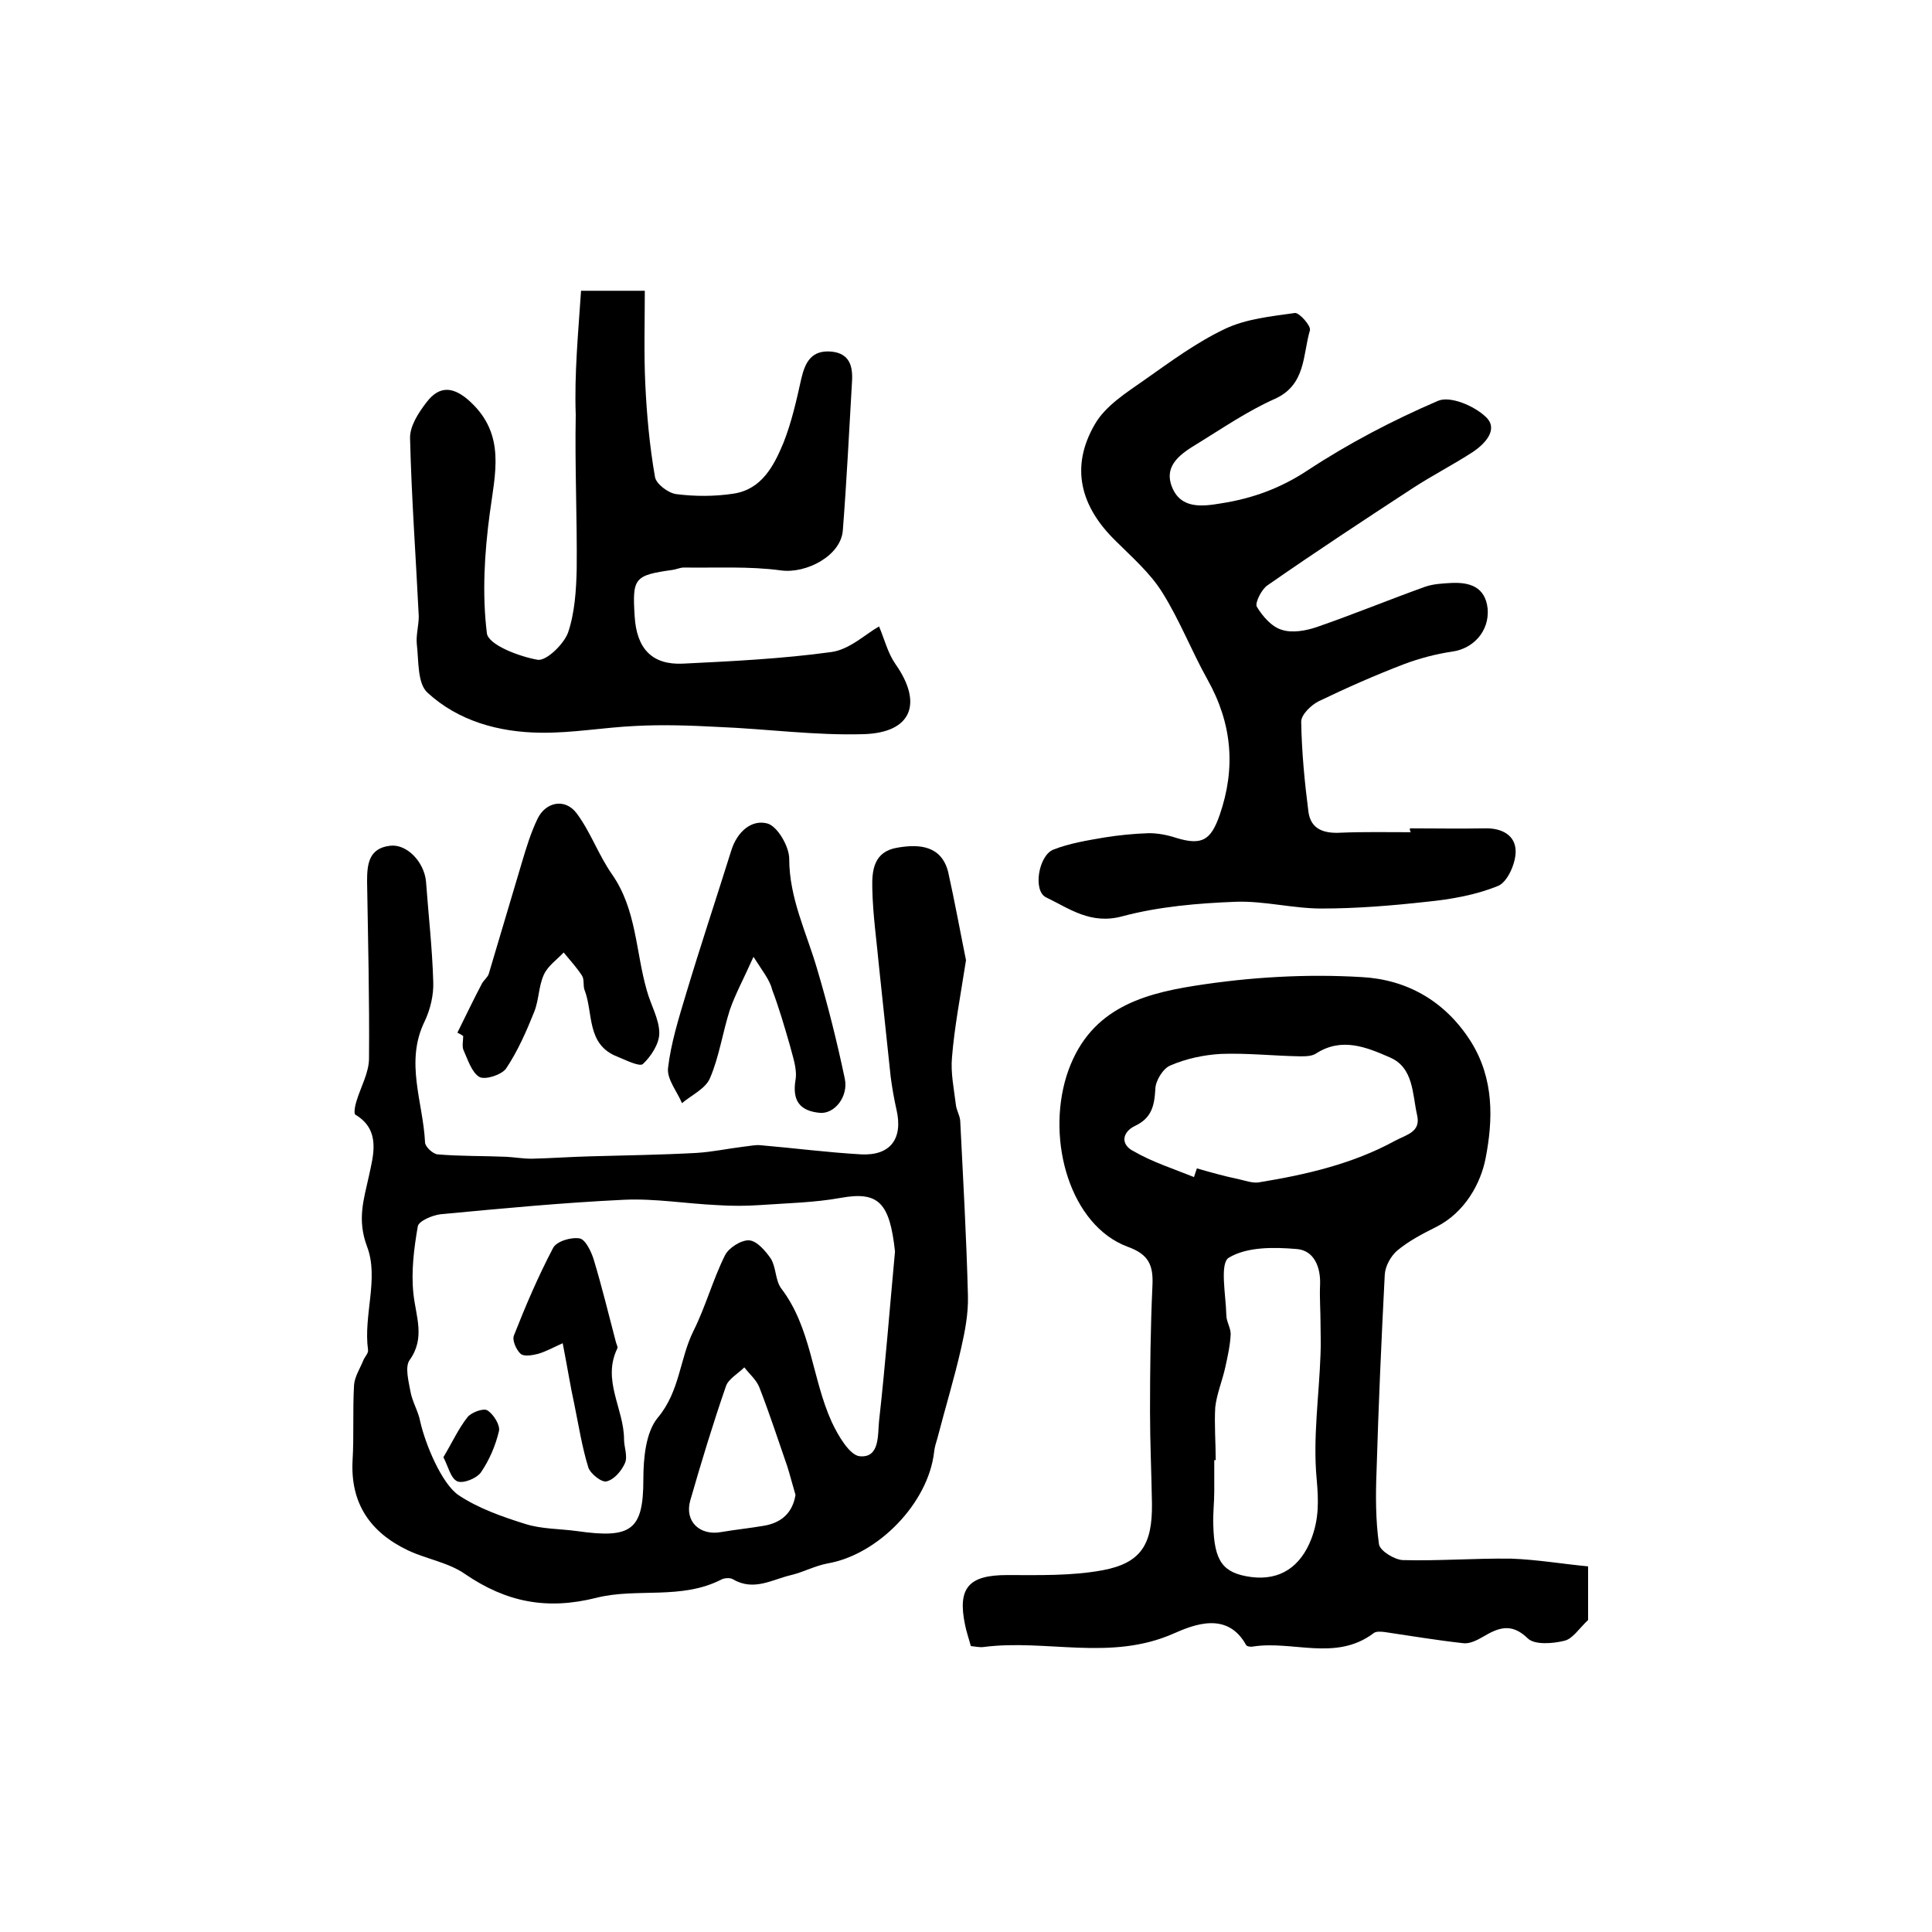
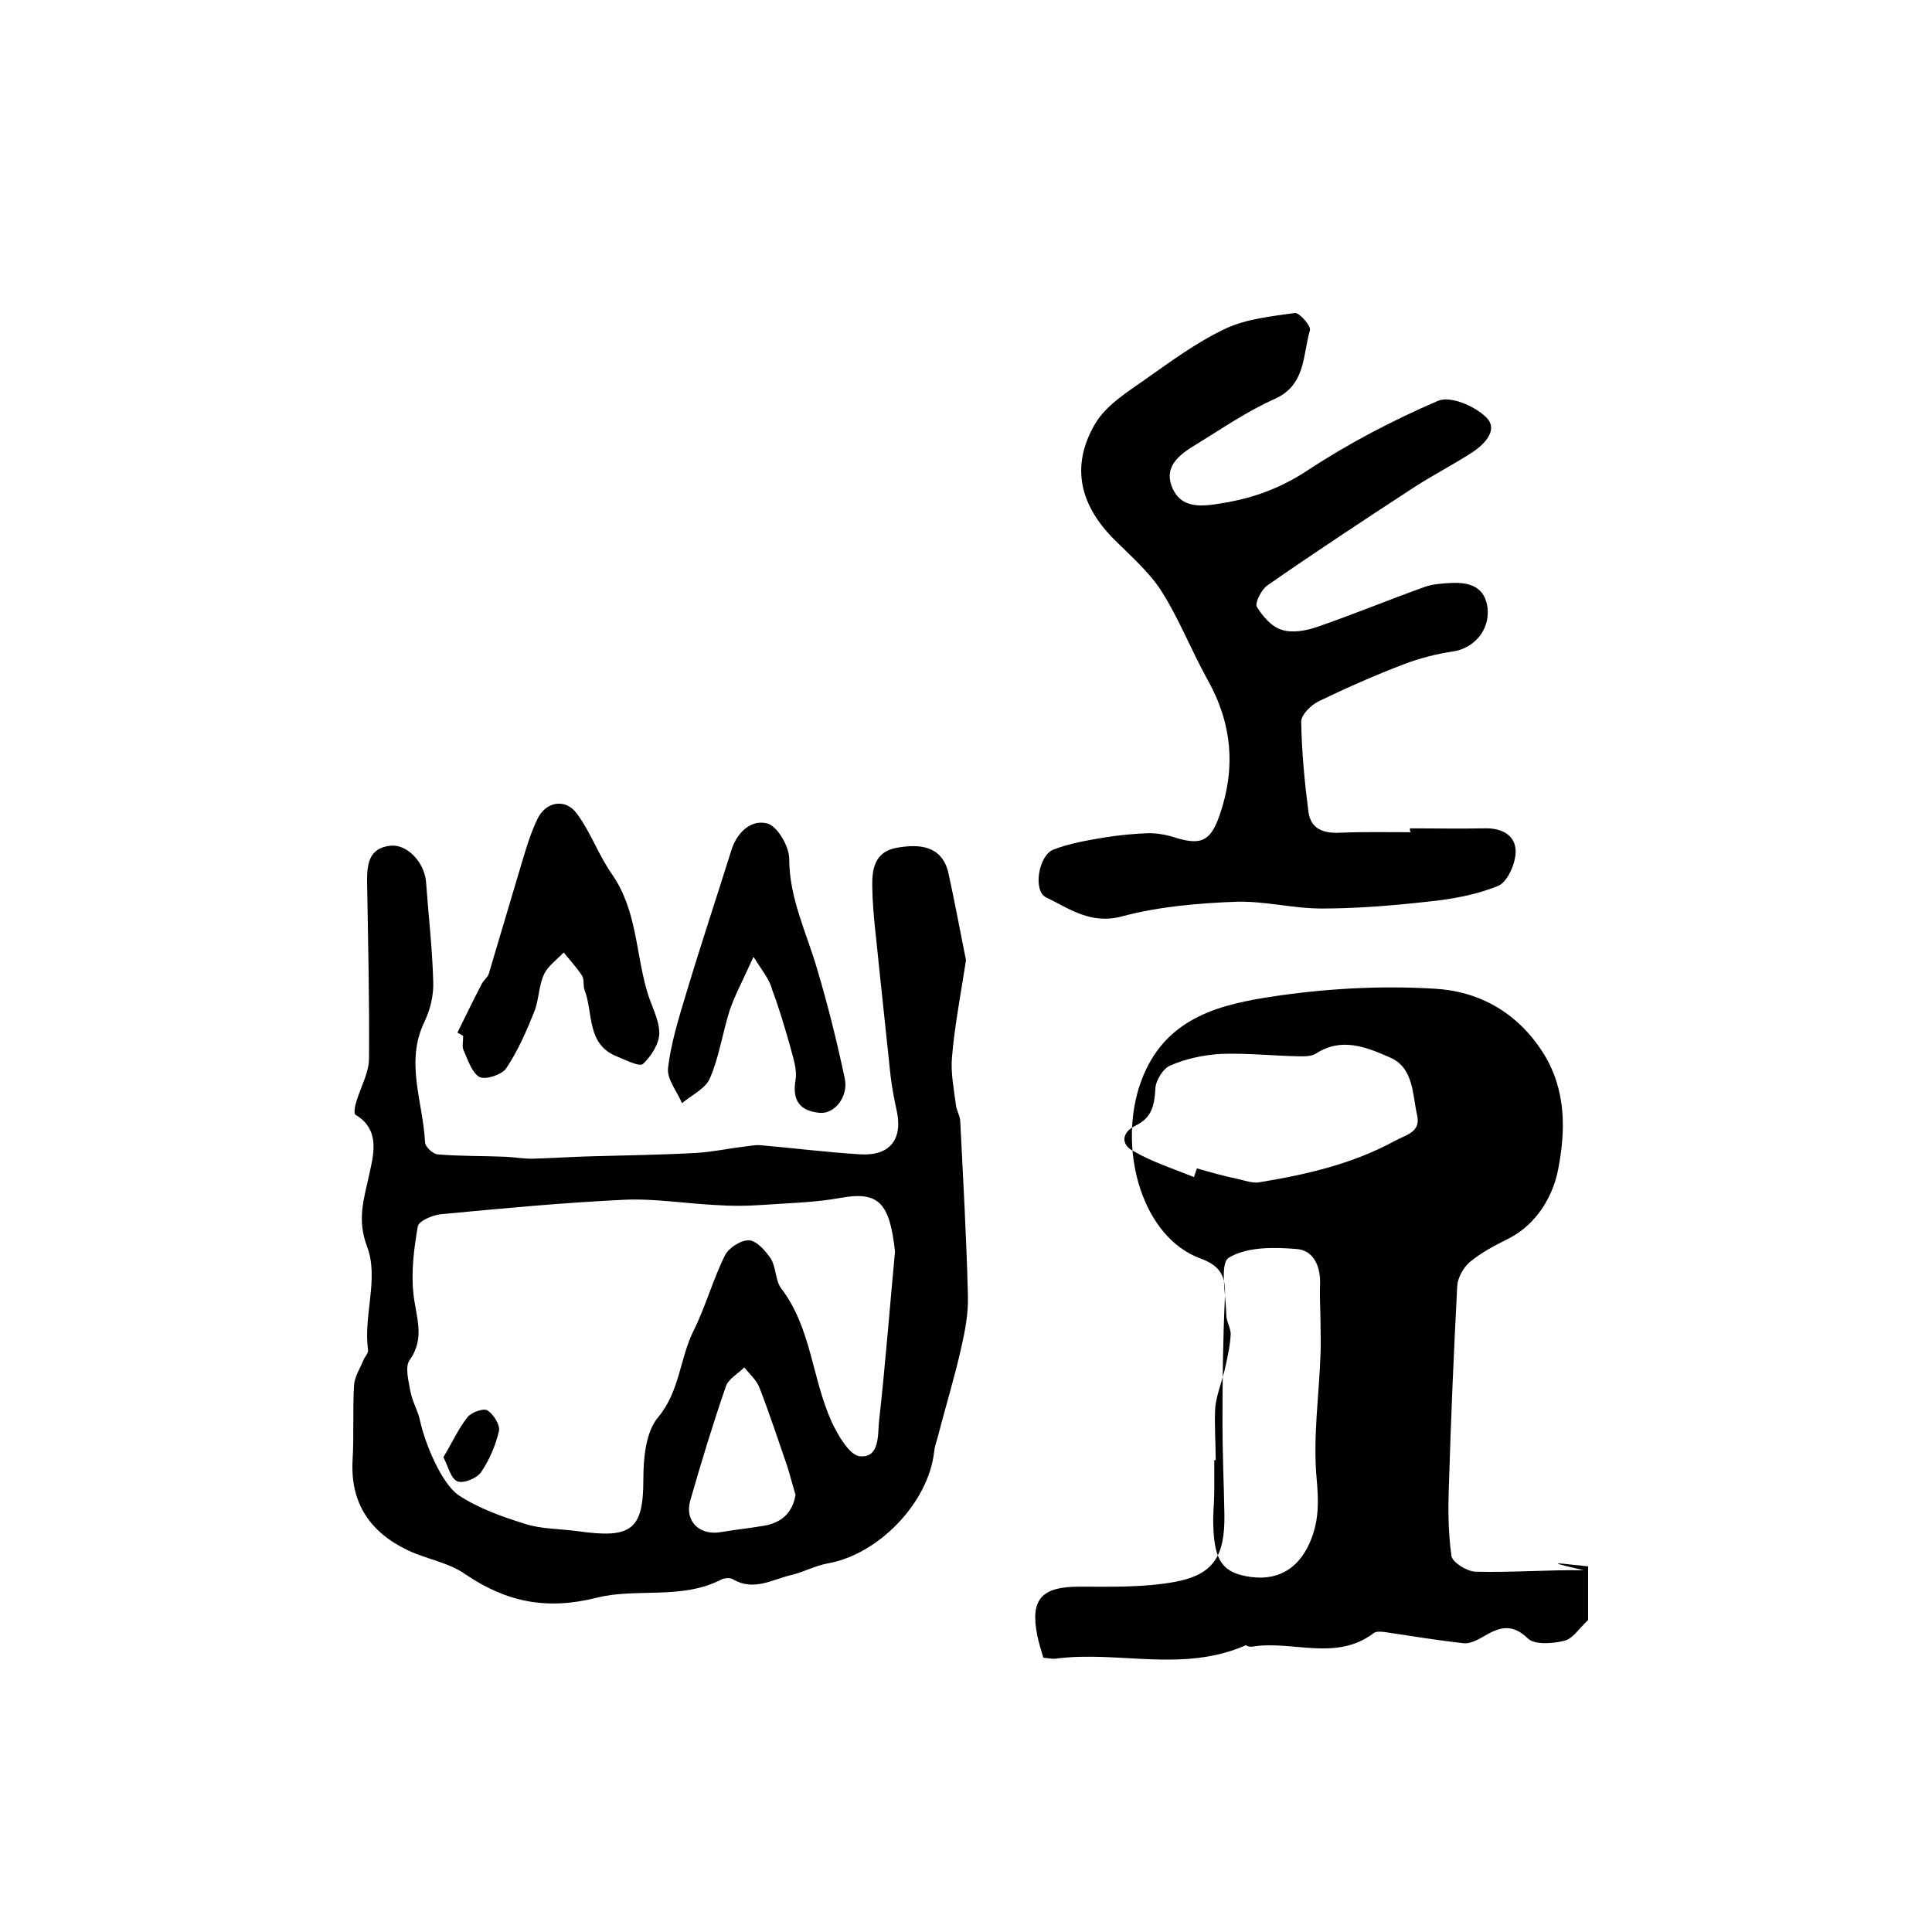
<svg xmlns="http://www.w3.org/2000/svg" version="1.1" id="图层_1" x="0px" y="0px" viewBox="0 0 400 400" style="enable-background:new 0 0 400 400;" xml:space="preserve">
  <style type="text/css">
	.st0{fill:#FFFFFF;}
</style>
  <g>
    <path d="M200,198.8c-1.2,7.7-2.4,13.9-2.9,20.1c-0.3,3.2,0.4,6.5,0.8,9.8c0.1,1.1,0.8,2.2,0.9,3.3c0.6,12.1,1.3,24.2,1.6,36.3   c0.1,3.6-0.6,7.3-1.4,10.8c-1.4,6.2-3.3,12.4-4.9,18.6c-0.3,1-0.6,1.9-0.7,2.9c-1.2,10.6-11.6,21.3-22.1,23.1   c-2.6,0.5-5,1.8-7.5,2.4c-3.9,0.9-7.7,3.4-12,0.9c-0.6-0.4-1.8-0.3-2.4,0c-8.3,4.3-17.6,1.7-25.9,3.8c-10.3,2.6-18.7,0.9-27.2-4.9   c-3.4-2.4-8-3.1-11.8-4.9c-7.8-3.7-12-9.7-11.5-18.7c0.3-5.1,0-10.3,0.3-15.5c0.1-1.7,1.2-3.4,1.9-5.1c0.3-0.8,1.1-1.5,1-2.2   c-1-7.2,2.3-14.8-0.2-21.4c-2.1-5.6-0.7-9.7,0.4-14.7c0.8-3.9,2.6-9.4-2.8-12.6c-0.4-0.2-0.1-1.9,0.2-2.8c0.9-3,2.6-5.9,2.6-8.9   c0.1-12.2-0.2-24.4-0.4-36.6c0-3.5,0.3-6.9,4.8-7.4c3.4-0.4,7,3.3,7.4,7.4c0.5,6.9,1.3,13.8,1.5,20.8c0.1,2.7-0.6,5.7-1.8,8.2   c-4.1,8.4-0.3,16.7,0.1,25c0,0.9,1.6,2.4,2.6,2.5c4.7,0.4,9.5,0.3,14.2,0.5c1.8,0.1,3.5,0.4,5.3,0.4c4.1-0.1,8.2-0.4,12.3-0.5   c7.3-0.2,14.5-0.3,21.8-0.7c3.3-0.2,6.5-0.9,9.8-1.3c1.1-0.1,2.3-0.4,3.4-0.3c7,0.6,13.9,1.5,20.9,1.9c6.1,0.3,8.7-3.3,7.3-9.3   c-0.5-2.2-0.9-4.5-1.2-6.8c-0.8-7.6-1.6-15.1-2.4-22.7c-0.5-5.4-1.3-10.9-1.4-16.3c-0.1-3.7,0.3-7.6,5.2-8.4   c4.6-0.8,9.1-0.4,10.5,5C197.7,186.8,198.9,193.4,200,198.8z M185.3,259.1c-1.1-10.1-3.4-12.5-11.2-11.1c-5.5,1-11.2,1.1-16.8,1.5   c-2.9,0.2-5.9,0.2-8.9,0c-6.4-0.3-12.9-1.4-19.2-1.1c-12.7,0.6-25.3,1.8-38,3c-1.7,0.2-4.5,1.4-4.7,2.5c-0.8,4.6-1.4,9.4-0.9,14   c0.5,4.7,2.5,9.1-0.8,13.7c-1,1.4-0.2,4.4,0.2,6.6c0.4,2.1,1.6,4,2,6.1c1,4.5,4.4,12.9,8,15.3c4.1,2.7,8.9,4.4,13.7,5.9   c3.4,1.1,7.2,1,10.8,1.5c11.2,1.6,13.7-0.2,13.7-10.7c0-4.4,0.5-9.8,3-12.8c4.6-5.5,4.5-12.2,7.4-18c2.5-5,4-10.6,6.5-15.6   c0.8-1.6,3.4-3.2,5-3.1c1.6,0.1,3.4,2.2,4.5,3.8c1.1,1.8,0.9,4.4,2.1,6.1c6.3,8.2,6.4,18.7,10.5,27.7c1.3,2.8,3.7,6.9,5.8,7.1   c4.2,0.4,3.7-4.5,4-7.3C183.3,282.6,184.2,270.9,185.3,259.1z M164.7,309.5c-0.6-2-1.1-4-1.7-5.9c-1.9-5.5-3.7-11-5.8-16.4   c-0.6-1.5-2-2.7-3.1-4.1c-1.3,1.3-3.3,2.4-3.8,3.9c-2.7,7.8-5.1,15.7-7.4,23.7c-1.2,4.3,2,7.3,6.4,6.5c2.9-0.5,5.9-0.8,8.8-1.3   C161.8,315.3,164.1,313.2,164.7,309.5z" />
-     <path d="M328.8,324.3c0,4.8,0,8.3,0,11.1c-1.9,1.8-3.2,3.9-4.9,4.3c-2.4,0.6-6.2,0.9-7.6-0.5c-3.4-3.3-6.1-2.2-9.3-0.3   c-1.2,0.7-2.8,1.5-4.1,1.3c-5.4-0.6-10.8-1.5-16.2-2.3c-0.8-0.1-1.9-0.2-2.4,0.3c-7.8,5.8-16.7,1.4-24.9,2.7   c-0.4,0.1-1.2,0-1.4-0.3c-3.9-7.1-10.9-4.2-15-2.4c-13.1,5.8-26.4,1.1-39.4,2.8c-0.8,0.1-1.6-0.1-2.6-0.2c-0.4-1.5-0.9-2.9-1.2-4.4   c-1.6-7.7,0.8-10.3,8.7-10.3c6.6,0,13.3,0.2,19.8-1c8-1.5,10.3-5.4,10.2-13.8c-0.1-6.3-0.4-12.7-0.4-19c0-8.7,0.1-17.4,0.5-26.1   c0.2-4.2-0.7-6.5-5.2-8.1c-11.7-4.4-16.8-21.7-12.6-35.3c4.3-13.6,15.1-16.9,26.5-18.7c11.4-1.8,23.2-2.5,34.7-1.8   c9.1,0.5,17.1,4.8,22.5,13.3c4.9,7.8,4.6,16.3,3.1,24.1c-1,5.3-4.3,11.3-10.2,14.3c-2.8,1.4-5.7,2.9-8.1,4.9   c-1.3,1.1-2.5,3.2-2.6,5c-0.7,13.6-1.3,27.1-1.7,40.7c-0.2,5-0.2,10.1,0.5,15.1c0.2,1.4,3.2,3.2,4.9,3.3c7.5,0.2,15-0.4,22.5-0.3   C318.3,322.9,323.5,323.8,328.8,324.3z M251.7,302.3c-0.1,0-0.2,0-0.3,0c0,2.2,0,4.3,0,6.5c0,2.3-0.3,4.7-0.2,7   c0.2,7.5,2,9.9,7.8,10.7c6.1,0.8,10.3-2.2,12.5-7.9c1.6-4.2,1.5-7.9,1.1-12.4c-0.8-8.5,0.5-17.2,0.8-25.8c0.1-2.1,0-4.3,0-6.4   c0-2.6-0.2-5.2-0.1-7.8c0.2-3.8-1.2-7.3-4.8-7.6c-4.7-0.4-10.3-0.5-14.1,1.8c-1.9,1.2-0.6,7.7-0.5,11.9c0,1.3,0.9,2.6,0.9,3.9   c-0.1,2.3-0.6,4.5-1.1,6.8c-0.6,2.8-1.8,5.6-2.1,8.4C251.4,295,251.7,298.7,251.7,302.3z M247.2,243.7c0.2-0.6,0.4-1.2,0.6-1.8   c2.8,0.8,5.6,1.6,8.5,2.2c1.4,0.3,3,0.9,4.3,0.7c9.8-1.6,19.4-3.8,28.2-8.6c2.4-1.3,5.4-1.8,4.6-5.3c-1-4.4-0.7-9.9-5.7-12   c-4.8-2.1-9.9-4.2-15.2-0.8c-0.9,0.6-2.2,0.6-3.4,0.6c-5.5-0.1-10.9-0.7-16.3-0.5c-3.6,0.2-7.3,1-10.5,2.4   c-1.5,0.6-3.1,3.2-3.1,4.9c-0.2,3.5-0.8,6-4.2,7.6c-2.7,1.3-3.1,3.9-0.2,5.3C238.6,240.6,243,242,247.2,243.7z" />
+     <path d="M328.8,324.3c0,4.8,0,8.3,0,11.1c-1.9,1.8-3.2,3.9-4.9,4.3c-2.4,0.6-6.2,0.9-7.6-0.5c-3.4-3.3-6.1-2.2-9.3-0.3   c-1.2,0.7-2.8,1.5-4.1,1.3c-5.4-0.6-10.8-1.5-16.2-2.3c-0.8-0.1-1.9-0.2-2.4,0.3c-7.8,5.8-16.7,1.4-24.9,2.7   c-0.4,0.1-1.2,0-1.4-0.3c-13.1,5.8-26.4,1.1-39.4,2.8c-0.8,0.1-1.6-0.1-2.6-0.2c-0.4-1.5-0.9-2.9-1.2-4.4   c-1.6-7.7,0.8-10.3,8.7-10.3c6.6,0,13.3,0.2,19.8-1c8-1.5,10.3-5.4,10.2-13.8c-0.1-6.3-0.4-12.7-0.4-19c0-8.7,0.1-17.4,0.5-26.1   c0.2-4.2-0.7-6.5-5.2-8.1c-11.7-4.4-16.8-21.7-12.6-35.3c4.3-13.6,15.1-16.9,26.5-18.7c11.4-1.8,23.2-2.5,34.7-1.8   c9.1,0.5,17.1,4.8,22.5,13.3c4.9,7.8,4.6,16.3,3.1,24.1c-1,5.3-4.3,11.3-10.2,14.3c-2.8,1.4-5.7,2.9-8.1,4.9   c-1.3,1.1-2.5,3.2-2.6,5c-0.7,13.6-1.3,27.1-1.7,40.7c-0.2,5-0.2,10.1,0.5,15.1c0.2,1.4,3.2,3.2,4.9,3.3c7.5,0.2,15-0.4,22.5-0.3   C318.3,322.9,323.5,323.8,328.8,324.3z M251.7,302.3c-0.1,0-0.2,0-0.3,0c0,2.2,0,4.3,0,6.5c0,2.3-0.3,4.7-0.2,7   c0.2,7.5,2,9.9,7.8,10.7c6.1,0.8,10.3-2.2,12.5-7.9c1.6-4.2,1.5-7.9,1.1-12.4c-0.8-8.5,0.5-17.2,0.8-25.8c0.1-2.1,0-4.3,0-6.4   c0-2.6-0.2-5.2-0.1-7.8c0.2-3.8-1.2-7.3-4.8-7.6c-4.7-0.4-10.3-0.5-14.1,1.8c-1.9,1.2-0.6,7.7-0.5,11.9c0,1.3,0.9,2.6,0.9,3.9   c-0.1,2.3-0.6,4.5-1.1,6.8c-0.6,2.8-1.8,5.6-2.1,8.4C251.4,295,251.7,298.7,251.7,302.3z M247.2,243.7c0.2-0.6,0.4-1.2,0.6-1.8   c2.8,0.8,5.6,1.6,8.5,2.2c1.4,0.3,3,0.9,4.3,0.7c9.8-1.6,19.4-3.8,28.2-8.6c2.4-1.3,5.4-1.8,4.6-5.3c-1-4.4-0.7-9.9-5.7-12   c-4.8-2.1-9.9-4.2-15.2-0.8c-0.9,0.6-2.2,0.6-3.4,0.6c-5.5-0.1-10.9-0.7-16.3-0.5c-3.6,0.2-7.3,1-10.5,2.4   c-1.5,0.6-3.1,3.2-3.1,4.9c-0.2,3.5-0.8,6-4.2,7.6c-2.7,1.3-3.1,3.9-0.2,5.3C238.6,240.6,243,242,247.2,243.7z" />
    <path d="M291.9,171.5c5.2,0,10.3,0.1,15.5,0c3.5-0.1,6.4,1.4,6.4,4.8c0,2.5-1.7,6.3-3.6,7.1c-4.6,1.9-9.8,2.8-14.8,3.3   c-7.2,0.8-14.5,1.4-21.8,1.4c-5.9,0-11.9-1.6-17.7-1.4c-7.9,0.3-16,1-23.5,3c-6.6,1.8-11-1.6-15.8-3.9c-2.8-1.3-1.6-8.7,1.5-9.9   c3.3-1.3,7-1.9,10.5-2.5c3.1-0.5,6.2-0.8,9.3-0.9c1.9,0,3.9,0.4,5.7,1c5.3,1.6,7.1,0.4,8.9-4.7c3.4-9.8,2.6-19-2.5-28.1   c-3.3-5.9-5.8-12.4-9.4-18.1c-2.5-4-6.2-7.2-9.6-10.6c-7.3-7.1-9.5-15.3-4.3-24.2c2.2-3.8,6.5-6.5,10.2-9.1   c5.4-3.8,10.8-7.8,16.7-10.6c4.4-2.1,9.6-2.6,14.5-3.3c0.9-0.1,3.4,2.7,3.1,3.6c-1.5,5.1-0.8,11.3-7.3,14.2   c-5.6,2.5-10.7,6-15.9,9.2c-3.3,2-7.1,4.4-5.4,8.9c1.8,4.7,6.2,4.2,10.3,3.5c6.4-1,12.2-3.1,17.8-6.8c8.5-5.6,17.7-10.4,27-14.4   c2.5-1.1,7.5,1,9.9,3.3c2.7,2.5,0,5.5-2.7,7.3c-4,2.6-8.3,4.8-12.3,7.4c-10.1,6.6-20.3,13.3-30.2,20.2c-1.2,0.8-2.6,3.6-2.2,4.4   c1.2,2,3.1,4.2,5.2,4.8c2.1,0.7,5,0.2,7.3-0.6c7.5-2.6,14.8-5.6,22.3-8.3c1.7-0.6,3.6-0.7,5.4-0.8c3.9-0.2,7.1,0.8,7.6,5.3   c0.4,4.7-3,8.3-7.3,8.9c-3.4,0.5-6.8,1.4-10,2.6c-6,2.3-11.9,4.9-17.7,7.7c-1.6,0.8-3.6,2.8-3.6,4.2c0.1,6.2,0.7,12.5,1.5,18.7   c0.5,3.6,3.2,4.5,6.7,4.3c4.8-0.2,9.7-0.1,14.5-0.1C291.9,172.1,291.9,171.8,291.9,171.5z" />
-     <path d="M120.3,60.2c4.5,0,8.6,0,13.2,0c0,6.5-0.2,12.9,0.1,19.3c0.3,6.4,0.9,12.9,2,19.2c0.2,1.5,2.8,3.4,4.4,3.6   c3.9,0.5,8,0.5,11.9-0.1c5.8-0.9,8.3-5.7,10.3-10.5c1.7-4.3,2.7-8.8,3.7-13.3c0.8-3.4,2.1-6,6.3-5.6c3.7,0.4,4.4,3,4.2,6.2   c-0.6,10.3-1.1,20.5-1.9,30.8c-0.4,5.3-7.6,9-12.8,8.3c-6.6-0.9-13.4-0.5-20.1-0.6c-0.8,0-1.6,0.4-2.4,0.5   c-7.9,1.1-8.3,1.7-7.8,9.6c0.4,6.7,3.6,10.1,10,9.8c10.2-0.5,20.5-1,30.7-2.4c3.8-0.5,7.2-3.8,9.9-5.3c1.1,2.6,1.8,5.5,3.4,7.8   c5.7,8.1,3.4,14.2-6.6,14.5c-10.1,0.3-20.1-1.1-30.2-1.5c-5.6-0.3-11.3-0.5-17-0.2c-6.6,0.3-13.2,1.5-19.7,1.4   c-8.6-0.1-17-2.4-23.4-8.3c-2.1-1.9-1.8-6.6-2.2-10c-0.2-1.9,0.4-3.9,0.4-5.8c-0.6-12.3-1.5-24.5-1.8-36.8   c-0.1-2.5,1.7-5.3,3.4-7.5c2.8-3.7,5.8-3.2,9.2,0c7.2,6.8,5,14.7,3.9,23c-1.1,8.2-1.6,16.6-0.6,24.8c0.3,2.4,6.6,4.8,10.5,5.5   c1.8,0.3,5.4-3.2,6.3-5.6c1.4-4.1,1.7-8.8,1.8-13.2c0.1-10.6-0.4-21.3-0.2-31.9C118.9,77.4,119.7,69.1,120.3,60.2z" />
    <path d="M94.7,213.8c1.7-3.4,3.3-6.8,5.1-10.2c0.4-0.7,1.2-1.3,1.4-2c2.3-7.7,4.6-15.5,6.9-23.2c0.9-3,1.8-6,3.2-8.9   c1.7-3.5,5.7-4.3,8.1-1.1c2.9,3.9,4.5,8.6,7.3,12.6c5.1,7.3,4.9,16,7.2,24c0.8,3,2.6,6,2.6,8.9c0,2.2-1.7,4.8-3.4,6.4   c-0.7,0.6-3.5-0.8-5.2-1.5c-6.6-2.5-5-9.1-6.9-13.9c-0.3-0.9,0-2.1-0.5-2.9c-1.1-1.7-2.5-3.2-3.8-4.8c-1.4,1.5-3.3,2.8-4.1,4.6   c-1.1,2.4-1,5.2-2,7.7c-1.6,4-3.4,8.1-5.8,11.7c-0.9,1.3-4.2,2.4-5.5,1.8c-1.6-0.9-2.4-3.5-3.3-5.5c-0.4-0.8-0.1-2-0.1-3   C95.5,214.2,95.1,214,94.7,213.8z" />
    <path d="M156,198.1c-2.1,4.7-3.8,7.8-4.9,11c-1.5,4.7-2.2,9.7-4.1,14.1c-0.9,2.2-3.8,3.5-5.8,5.2c-1-2.4-3.1-4.9-2.9-7.2   c0.6-5.2,2.2-10.3,3.7-15.3c3-10,6.3-19.9,9.4-29.8c1.2-3.9,4.2-6.5,7.5-5.6c2.1,0.6,4.5,4.8,4.5,7.3c0,8.2,3.6,15.3,5.8,22.9   c2.2,7.4,4.1,15,5.7,22.6c0.8,3.7-2.1,7.4-5.2,7.1c-4.1-0.4-5.7-2.5-5-6.8c0.4-2.3-0.6-4.9-1.2-7.3c-1.1-3.8-2.2-7.6-3.6-11.3   C159.4,202.9,157.9,201.1,156,198.1z" />
-     <path d="M116.5,278.1c-1.8,0.8-3.4,1.7-5.1,2.2c-1.2,0.3-2.9,0.6-3.6,0c-0.9-0.8-1.8-2.8-1.4-3.8c2.4-6.1,5-12.2,8.1-18.1   c0.7-1.4,3.7-2.3,5.5-2c1.2,0.2,2.4,2.7,2.9,4.3c1.7,5.6,3.1,11.4,4.6,17.1c0.1,0.5,0.5,1.1,0.3,1.4c-3.2,6.6,1.4,12.5,1.4,18.8   c0,1.6,0.8,3.5,0.2,4.9c-0.7,1.6-2.2,3.4-3.8,3.8c-1,0.3-3.4-1.6-3.8-2.9c-1.3-4.2-2-8.7-2.9-13.1   C118.1,287.1,117.5,283.2,116.5,278.1z" />
    <path d="M91.8,301.7c1.8-3,3.1-5.9,5-8.3c0.8-1,3.3-1.9,4.1-1.4c1.3,0.8,2.7,3.1,2.4,4.3c-0.7,3-2,6-3.7,8.5   c-0.9,1.3-3.7,2.4-4.9,1.9C93.3,306.1,92.8,303.6,91.8,301.7z" />
  </g>
</svg>